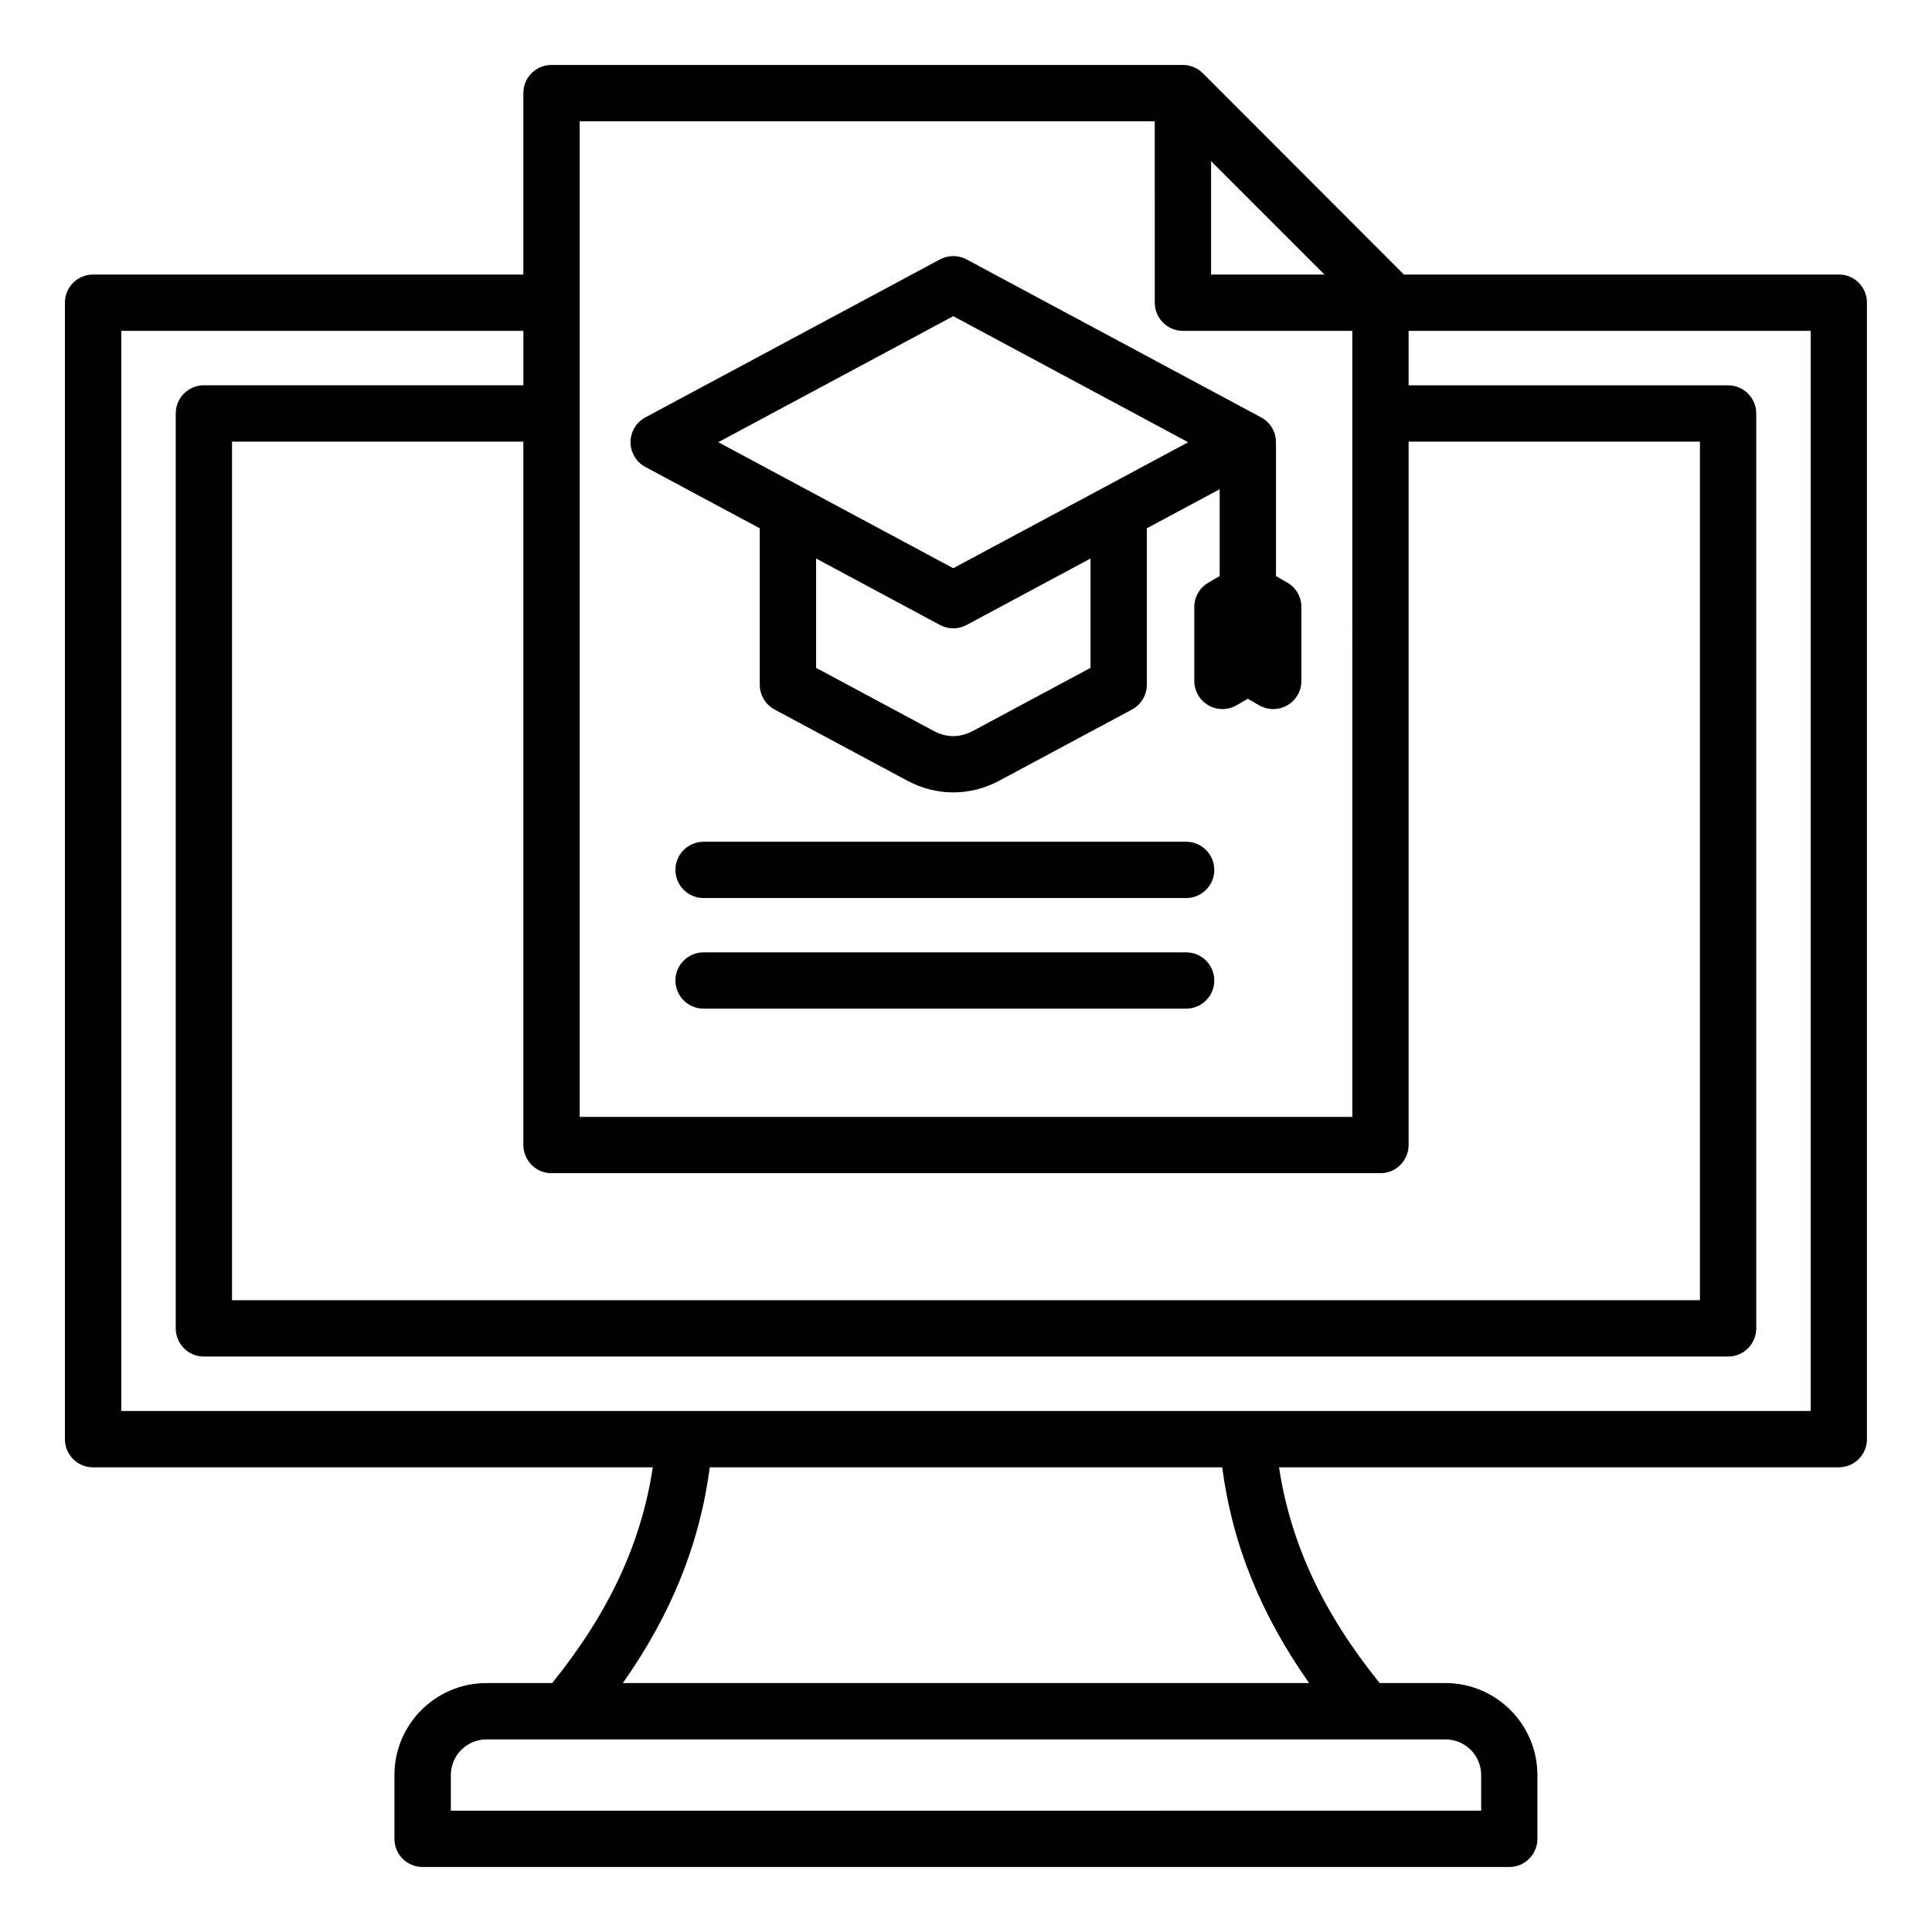
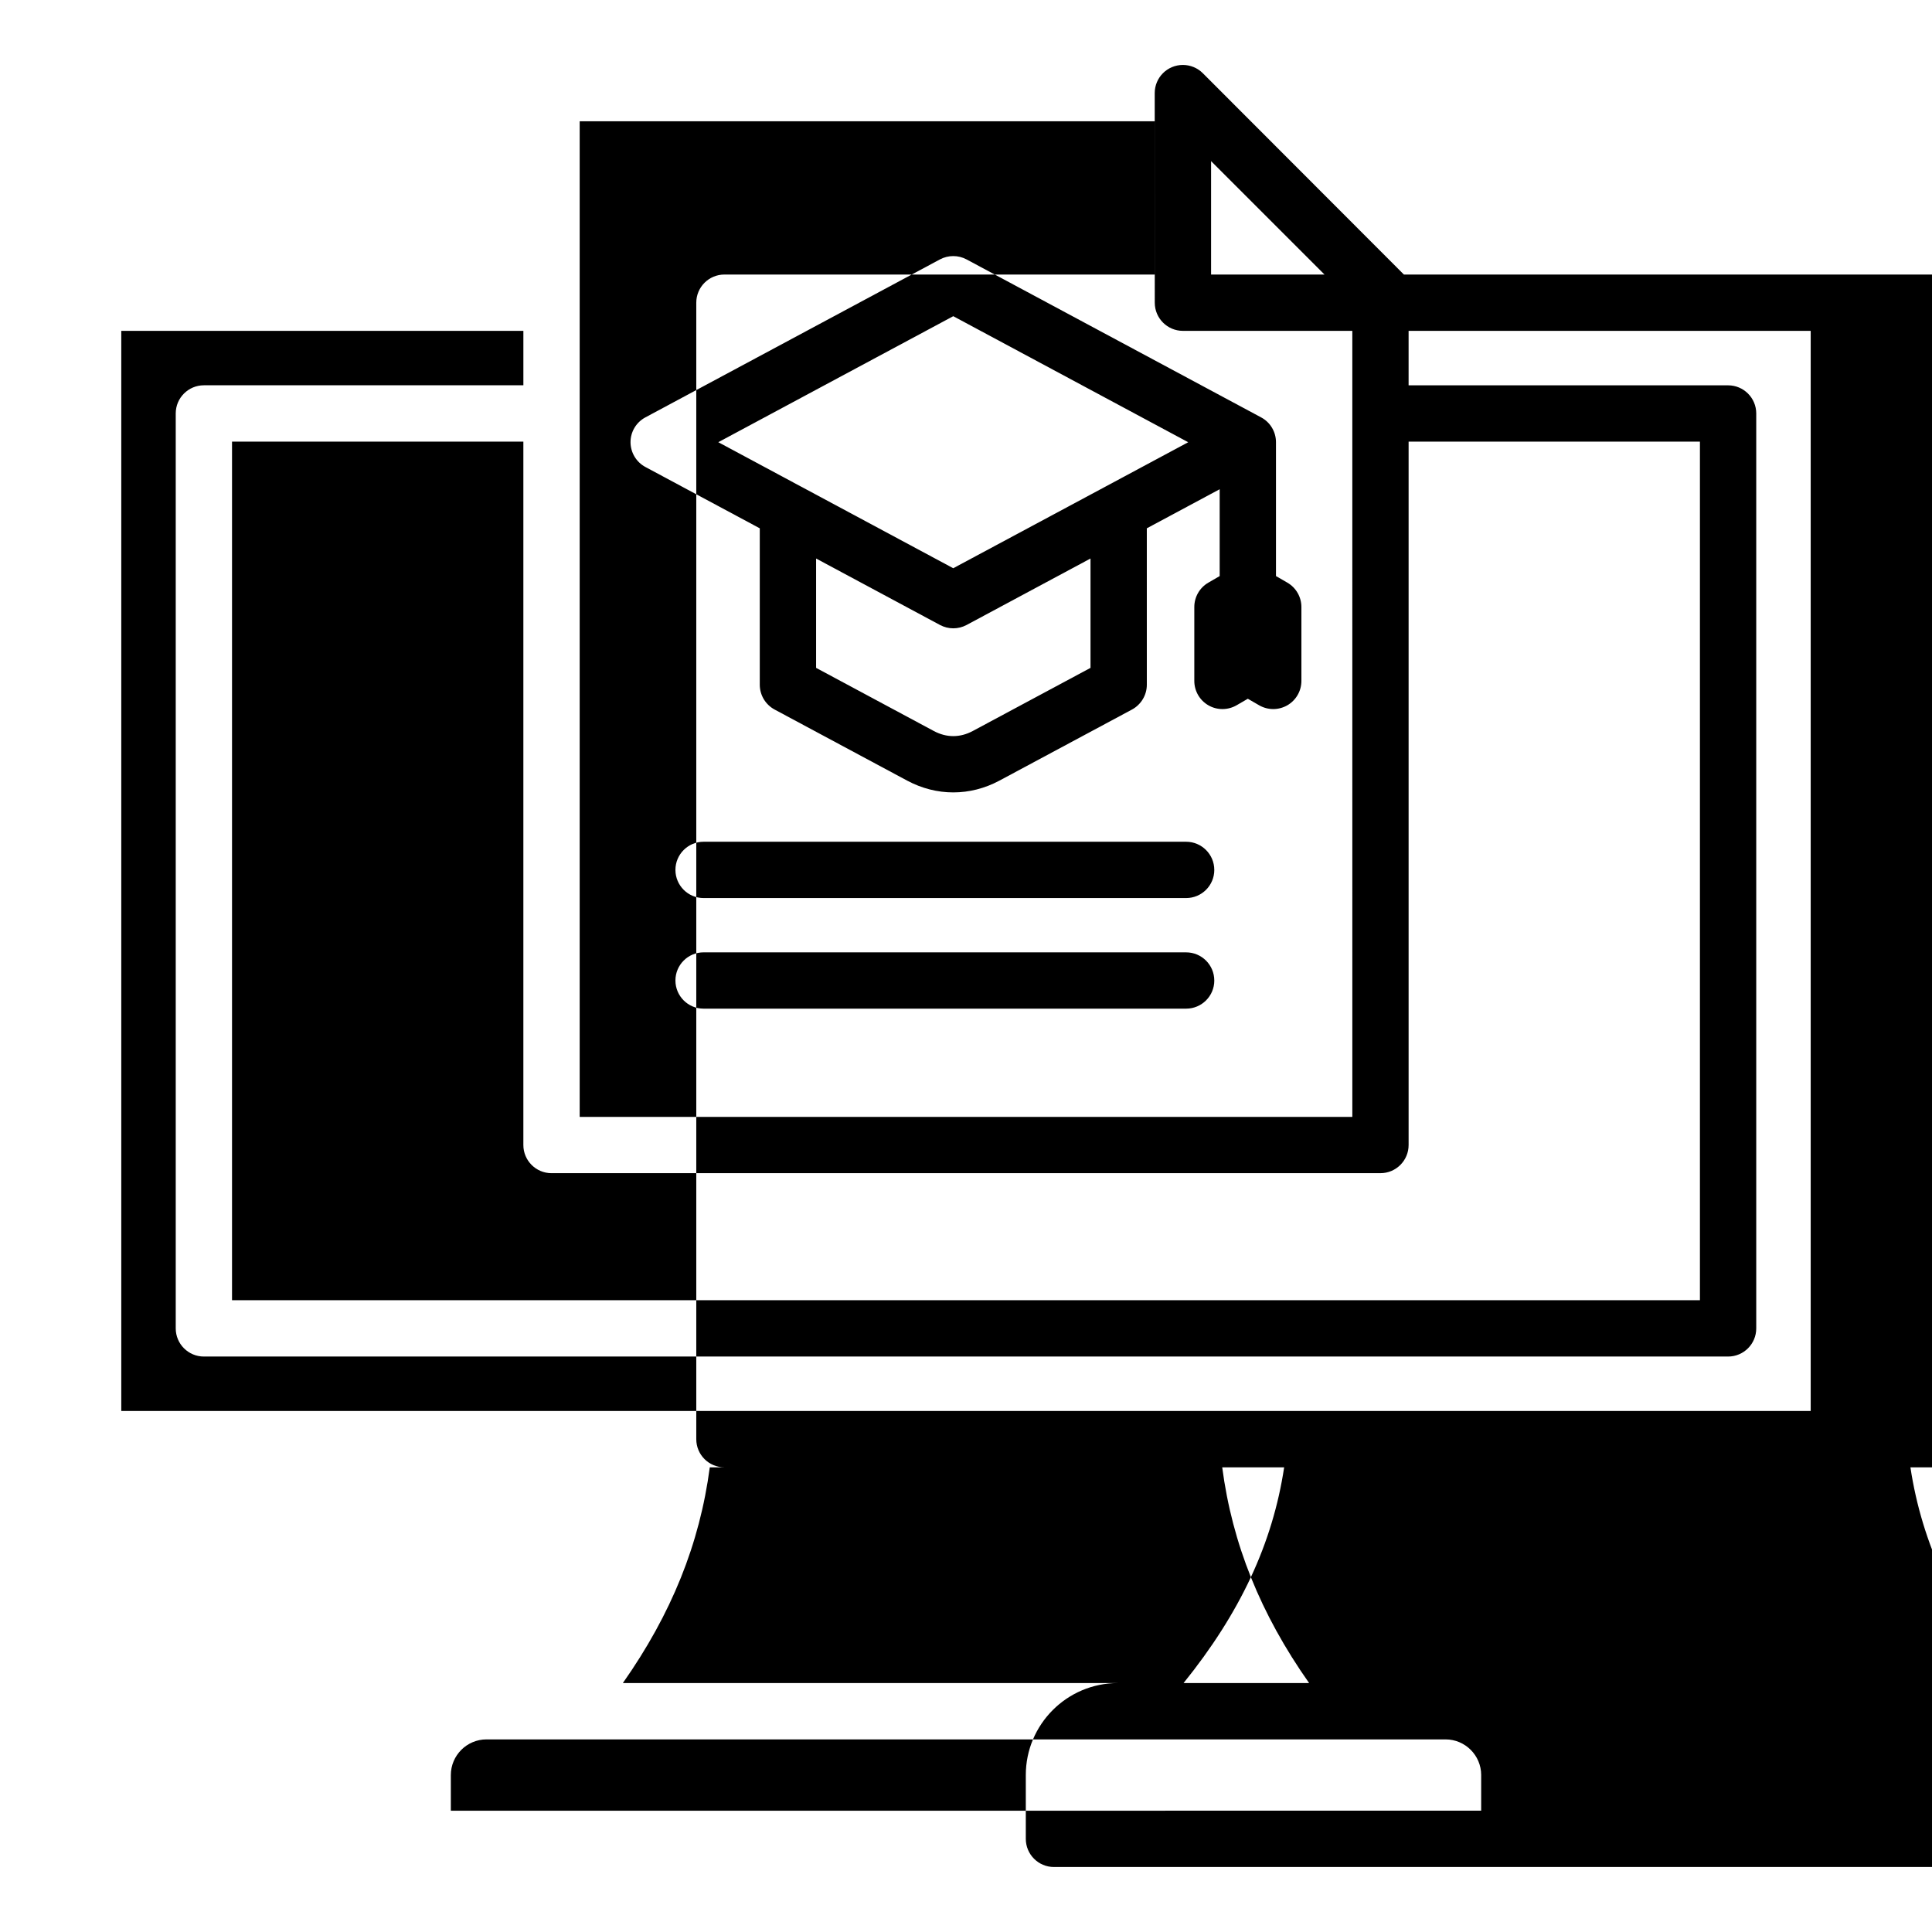
<svg xmlns="http://www.w3.org/2000/svg" fill="#000000" width="800px" height="800px" version="1.1" viewBox="144 144 512 512">
-   <path d="m623.86 517.93h-447.72v-286.25h106.56v14.426h-84.668c-4.121 0-7.461 3.344-7.461 7.461v242.47c0 4.121 3.344 7.461 7.461 7.461h403.93c4.121 0 7.461-3.336 7.461-7.461v-242.46c0-4.121-3.336-7.461-7.461-7.461l-84.668-0.004v-14.426h106.56v286.25zm-132.92 72.102h-181.88c12.898-18.348 20.367-36.91 23.039-57.176h135.8c2.664 20.266 10.125 38.828 23.031 57.176zm45.586 24.375v9.445l-273.05 0.004v-9.445c0-5.207 4.242-9.453 9.445-9.453h254.17c5.199 0 9.438 4.246 9.438 9.449zm-86.504-438.27h-152.4v48.07 0.012 0.012 215.76h204.76l-0.004-208.31h-44.891c-4.125 0-7.461-3.348-7.461-7.461zm14.926 10.559 30.062 30.062h-30.062zm-174.79 268.21c-4.125 0-7.461-3.348-7.461-7.461v-186.41l-77.207-0.004v227.54h389.01v-227.54h-77.203v186.41c0 4.113-3.336 7.461-7.461 7.461zm341.16-238.15h-115.27c-0.441-0.445-53.293-53.359-53.293-53.359-1.398-1.402-3.301-2.184-5.281-2.184h-167.32c-4.125 0-7.461 3.336-7.461 7.457v48.086h-114.03c-4.125 0-7.461 3.336-7.461 7.461v301.18c0 4.125 3.336 7.461 7.461 7.461h148.33c-3.043 20.156-11.652 38.578-26.66 57.176h-17.434c-13.441 0-24.371 10.941-24.371 24.371v16.91c0 4.121 3.344 7.461 7.461 7.461h287.98c4.121 0 7.457-3.344 7.457-7.461v-16.91c0-13.43-10.93-24.371-24.359-24.371h-17.445c-15-18.598-23.609-37.02-26.66-57.176h148.34c4.125 0 7.457-3.336 7.457-7.461v-301.18c0.02-4.125-3.32-7.465-7.441-7.465zm-165.52 187.09c0-4.121-3.348-7.461-7.461-7.461l-127.88-0.004c-4.121 0-7.461 3.336-7.461 7.461s3.344 7.461 7.461 7.461h127.88c4.117 0.004 7.465-3.332 7.465-7.457zm0-29.312c0-4.113-3.348-7.461-7.461-7.461h-127.88c-4.121 0-7.461 3.348-7.461 7.461 0 4.125 3.344 7.461 7.461 7.461h127.88c4.117 0.004 7.465-3.336 7.465-7.461zm-69.172-146.74-62.27 33.395 21.98 11.793c0.016 0 0.027 0.012 0.043 0.02l40.242 21.586 40.238-21.574c0.027-0.02 0.043-0.027 0.066-0.035l21.965-11.781zm36.371 93.199v-28.98l-32.836 17.613c-1.098 0.586-2.312 0.887-3.527 0.887-1.211 0-2.426-0.301-3.527-0.887l-32.832-17.613v28.98l31.188 16.727c3.379 1.812 6.957 1.812 10.34 0zm-117.95-53.23 30.301 16.246v41.445c0 2.75 1.512 5.281 3.938 6.586l35.129 18.836c3.883 2.078 8.051 3.121 12.219 3.121 4.172 0 8.34-1.043 12.223-3.121l35.129-18.836c2.414-1.309 3.938-3.832 3.938-6.586l-0.004-41.445 19.309-10.355v23.012l-2.992 1.738c-2.312 1.332-3.731 3.793-3.731 6.465v19.582c0 2.664 1.418 5.133 3.731 6.465 2.297 1.332 5.148 1.324 7.457 0l2.996-1.738 3.008 1.738c1.156 0.66 2.441 0.996 3.727 0.996 1.289 0 2.57-0.336 3.731-0.996 2.305-1.332 3.731-3.793 3.731-6.465v-19.582c0-2.664-1.422-5.129-3.731-6.465l-3.008-1.738v-35.48c0-2.754-1.512-5.281-3.938-6.574l-78.059-41.863c-2.203-1.176-4.848-1.176-7.055 0l-78.062 41.863c-2.426 1.297-3.938 3.82-3.938 6.574 0.016 2.758 1.527 5.281 3.953 6.578z" fill-rule="evenodd" />
+   <path d="m623.86 517.93h-447.72v-286.25h106.56v14.426h-84.668c-4.121 0-7.461 3.344-7.461 7.461v242.47c0 4.121 3.344 7.461 7.461 7.461h403.93c4.121 0 7.461-3.336 7.461-7.461v-242.46c0-4.121-3.336-7.461-7.461-7.461l-84.668-0.004v-14.426h106.56v286.25zm-132.92 72.102h-181.88c12.898-18.348 20.367-36.91 23.039-57.176h135.8c2.664 20.266 10.125 38.828 23.031 57.176zm45.586 24.375v9.445l-273.05 0.004v-9.445c0-5.207 4.242-9.453 9.445-9.453h254.17c5.199 0 9.438 4.246 9.438 9.449zm-86.504-438.27h-152.4v48.07 0.012 0.012 215.76h204.76l-0.004-208.31h-44.891c-4.125 0-7.461-3.348-7.461-7.461zm14.926 10.559 30.062 30.062h-30.062zm-174.79 268.21c-4.125 0-7.461-3.348-7.461-7.461v-186.41l-77.207-0.004v227.54h389.01v-227.54h-77.203v186.41c0 4.113-3.336 7.461-7.461 7.461zm341.16-238.15h-115.27c-0.441-0.445-53.293-53.359-53.293-53.359-1.398-1.402-3.301-2.184-5.281-2.184c-4.125 0-7.461 3.336-7.461 7.457v48.086h-114.03c-4.125 0-7.461 3.336-7.461 7.461v301.18c0 4.125 3.336 7.461 7.461 7.461h148.33c-3.043 20.156-11.652 38.578-26.66 57.176h-17.434c-13.441 0-24.371 10.941-24.371 24.371v16.91c0 4.121 3.344 7.461 7.461 7.461h287.98c4.121 0 7.457-3.344 7.457-7.461v-16.91c0-13.43-10.93-24.371-24.359-24.371h-17.445c-15-18.598-23.609-37.02-26.66-57.176h148.34c4.125 0 7.457-3.336 7.457-7.461v-301.18c0.02-4.125-3.32-7.465-7.441-7.465zm-165.52 187.09c0-4.121-3.348-7.461-7.461-7.461l-127.88-0.004c-4.121 0-7.461 3.336-7.461 7.461s3.344 7.461 7.461 7.461h127.88c4.117 0.004 7.465-3.332 7.465-7.457zm0-29.312c0-4.113-3.348-7.461-7.461-7.461h-127.88c-4.121 0-7.461 3.348-7.461 7.461 0 4.125 3.344 7.461 7.461 7.461h127.88c4.117 0.004 7.465-3.336 7.465-7.461zm-69.172-146.74-62.27 33.395 21.98 11.793c0.016 0 0.027 0.012 0.043 0.02l40.242 21.586 40.238-21.574c0.027-0.02 0.043-0.027 0.066-0.035l21.965-11.781zm36.371 93.199v-28.98l-32.836 17.613c-1.098 0.586-2.312 0.887-3.527 0.887-1.211 0-2.426-0.301-3.527-0.887l-32.832-17.613v28.98l31.188 16.727c3.379 1.812 6.957 1.812 10.34 0zm-117.95-53.23 30.301 16.246v41.445c0 2.75 1.512 5.281 3.938 6.586l35.129 18.836c3.883 2.078 8.051 3.121 12.219 3.121 4.172 0 8.34-1.043 12.223-3.121l35.129-18.836c2.414-1.309 3.938-3.832 3.938-6.586l-0.004-41.445 19.309-10.355v23.012l-2.992 1.738c-2.312 1.332-3.731 3.793-3.731 6.465v19.582c0 2.664 1.418 5.133 3.731 6.465 2.297 1.332 5.148 1.324 7.457 0l2.996-1.738 3.008 1.738c1.156 0.66 2.441 0.996 3.727 0.996 1.289 0 2.57-0.336 3.731-0.996 2.305-1.332 3.731-3.793 3.731-6.465v-19.582c0-2.664-1.422-5.129-3.731-6.465l-3.008-1.738v-35.48c0-2.754-1.512-5.281-3.938-6.574l-78.059-41.863c-2.203-1.176-4.848-1.176-7.055 0l-78.062 41.863c-2.426 1.297-3.938 3.82-3.938 6.574 0.016 2.758 1.527 5.281 3.953 6.578z" fill-rule="evenodd" />
</svg>